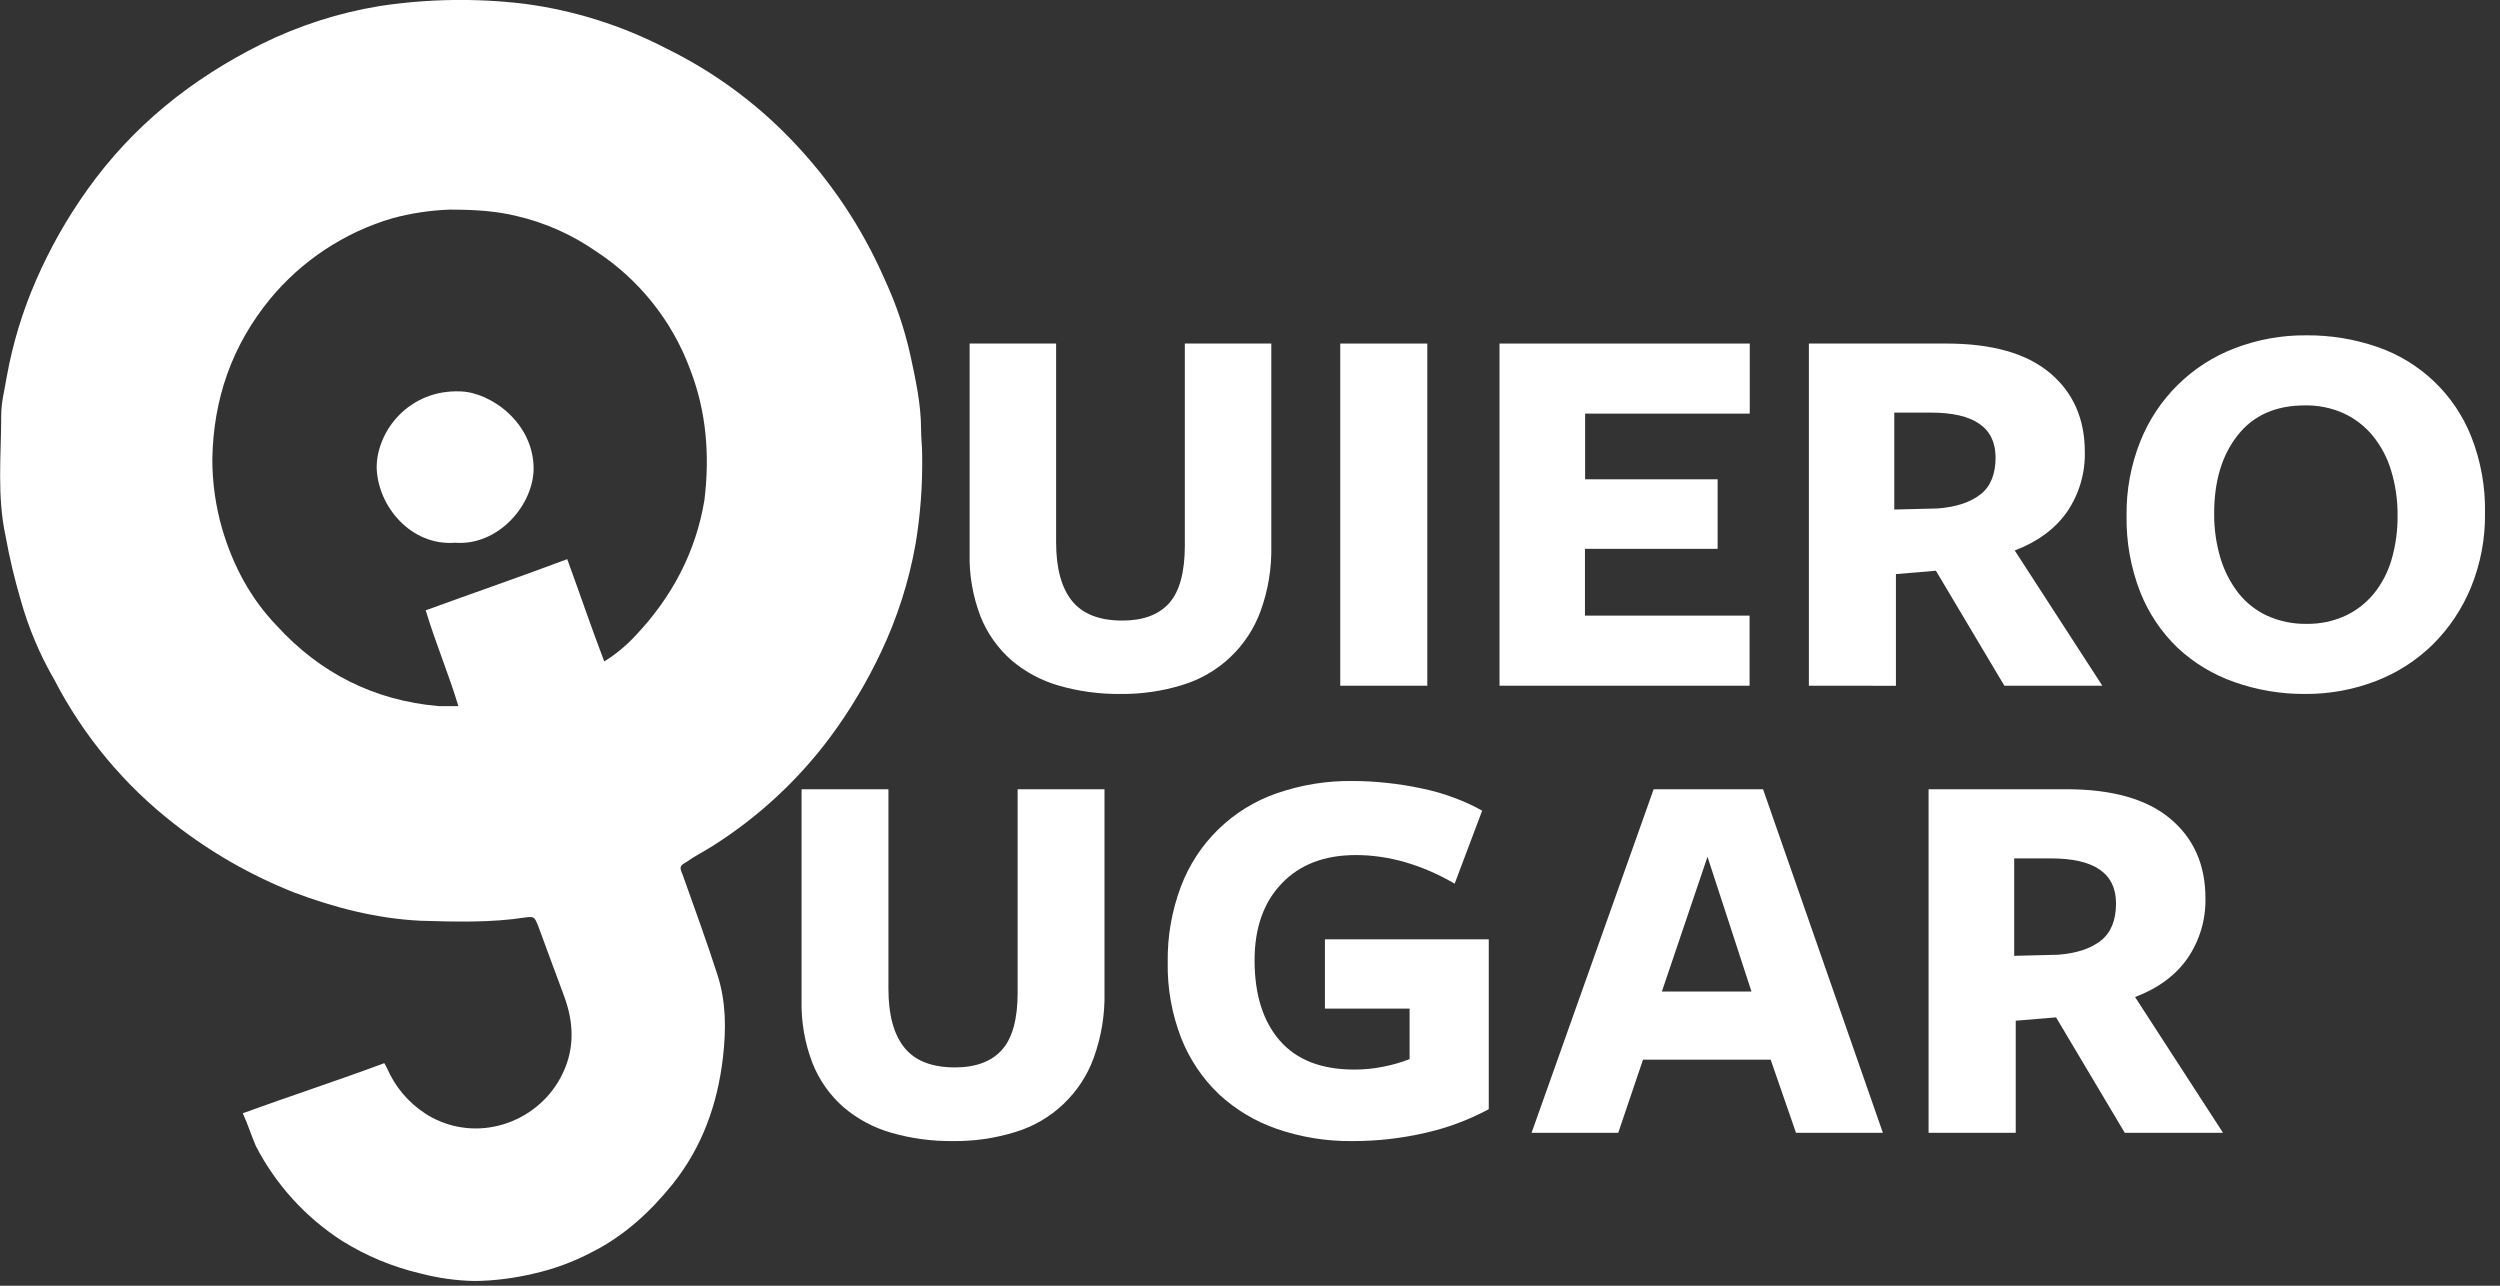
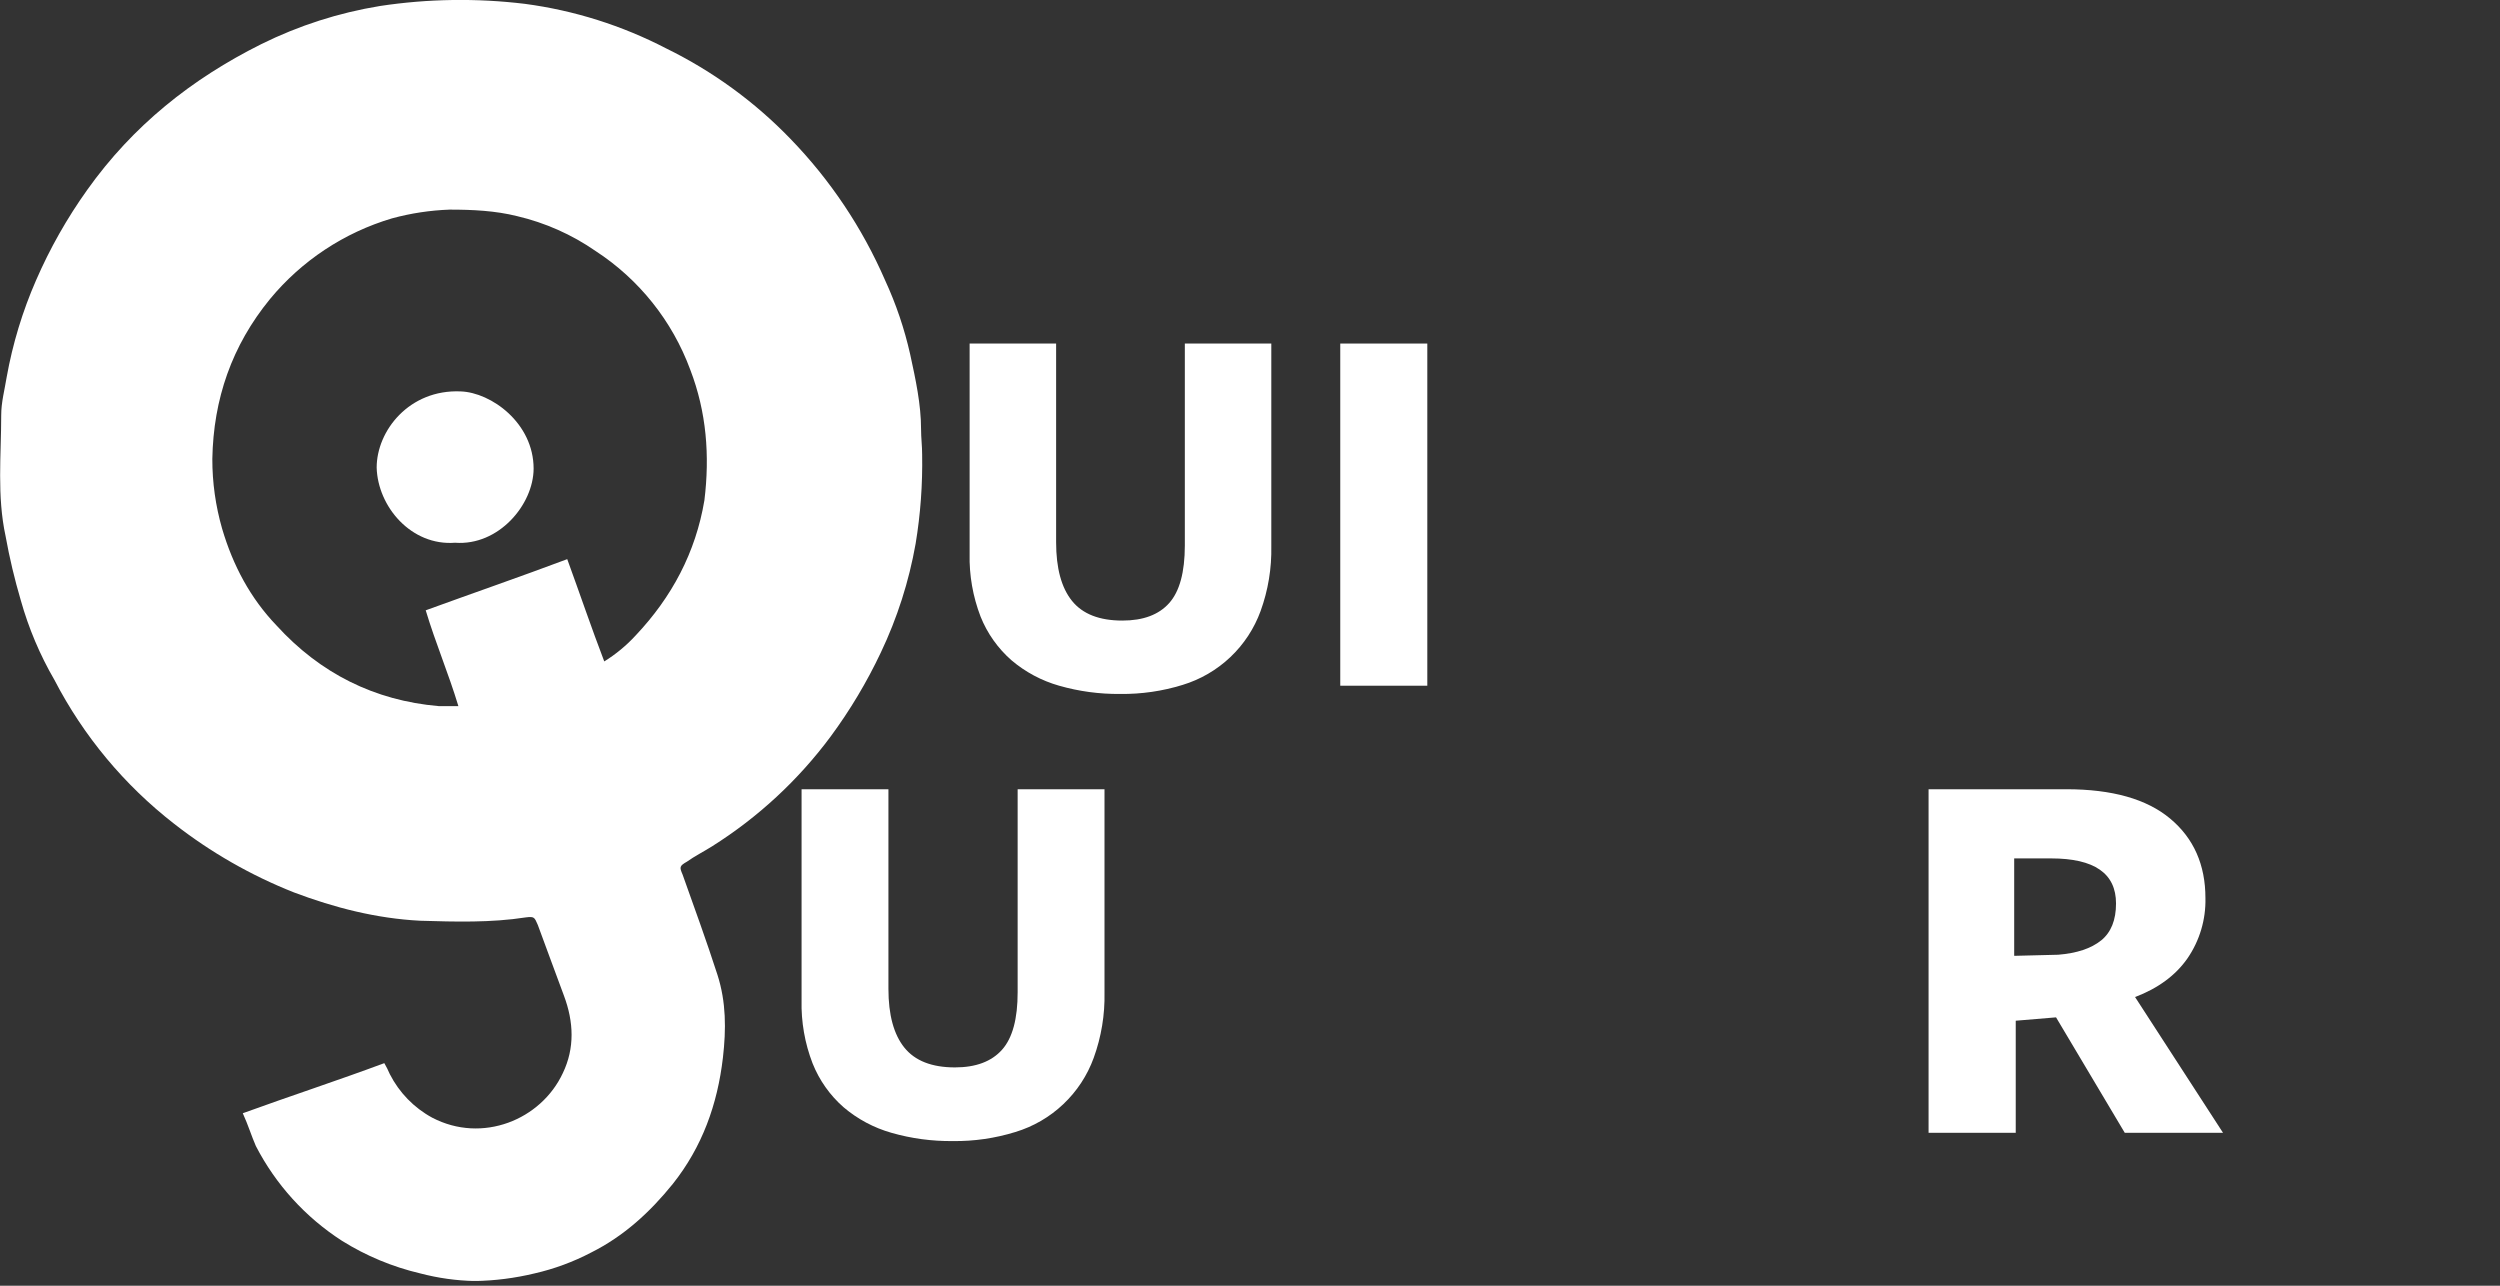
<svg xmlns="http://www.w3.org/2000/svg" width="105" height="54" viewBox="0 0 105 54" fill="none">
  <rect x="0" y="0" width="105" height="54" fill="#333333" stroke="none" />
  <g clip-path="url(#clip0_846_4714)">
    <path d="M25.379 27.78C25.869 27.476 26.315 27.107 26.704 26.682C28.214 25.082 29.218 23.206 29.585 21.012C29.814 19.138 29.676 17.309 28.99 15.525C28.235 13.479 26.84 11.731 25.012 10.541C24.016 9.851 22.899 9.355 21.72 9.078C20.805 8.849 19.846 8.804 18.885 8.804C18.065 8.833 17.252 8.957 16.462 9.172C14.456 9.768 12.673 10.947 11.341 12.559C9.737 14.519 8.963 16.76 8.918 19.275C8.916 20.265 9.055 21.25 9.328 22.201C9.785 23.754 10.518 25.127 11.614 26.27C13.449 28.282 15.731 29.425 18.427 29.657H19.252C18.839 28.285 18.291 27.005 17.88 25.633C19.891 24.901 21.858 24.222 23.824 23.484C24.373 24.99 24.837 26.362 25.379 27.78ZM10.197 46.756C12.21 46.025 14.175 45.384 16.141 44.652C16.227 44.799 16.303 44.952 16.37 45.109C16.765 45.887 17.387 46.527 18.154 46.943C20.256 48.04 22.726 47.034 23.64 45.068C24.144 44.017 24.097 42.919 23.687 41.822C23.32 40.818 22.954 39.856 22.589 38.85C22.448 38.53 22.448 38.485 22.087 38.53C20.623 38.759 19.113 38.714 17.651 38.671C15.817 38.579 14.039 38.122 12.347 37.482C10.54 36.767 8.846 35.797 7.316 34.601C5.222 32.974 3.506 30.912 2.286 28.557C1.677 27.509 1.203 26.387 0.875 25.219C0.613 24.331 0.399 23.431 0.235 22.52C-0.131 20.827 0.051 19.134 0.051 17.44C0.051 16.891 0.192 16.387 0.28 15.84C0.531 14.44 0.945 13.074 1.515 11.77C2.096 10.433 2.817 9.161 3.664 7.974C5.579 5.283 8.044 3.316 10.975 1.853C12.548 1.074 14.227 0.535 15.959 0.252C17.973 -0.053 20.018 -0.083 22.04 0.161C24.115 0.436 26.127 1.071 27.985 2.036C29.93 2.989 31.694 4.273 33.198 5.831C34.871 7.557 36.218 9.571 37.176 11.776C37.635 12.771 37.987 13.812 38.227 14.88C38.456 15.932 38.685 16.984 38.685 18.036C38.685 18.401 38.73 18.722 38.73 19.087C38.752 20.343 38.661 21.598 38.456 22.837C38.176 24.42 37.684 25.959 36.993 27.41C36.407 28.649 35.703 29.829 34.889 30.931C33.528 32.766 31.837 34.331 29.904 35.548C29.539 35.777 29.173 35.96 28.853 36.189C28.533 36.372 28.533 36.417 28.671 36.738C29.173 38.149 29.676 39.526 30.134 40.945C30.5 42.088 30.5 43.231 30.363 44.419C30.134 46.386 29.494 48.168 28.259 49.723C27.299 50.913 26.201 51.919 24.83 52.605C24.078 52.999 23.279 53.294 22.452 53.483C21.628 53.682 20.785 53.79 19.937 53.803C19.165 53.787 18.398 53.679 17.651 53.483C16.486 53.209 15.374 52.746 14.359 52.111C12.828 51.124 11.582 49.752 10.746 48.133C10.563 47.715 10.426 47.258 10.197 46.756Z" fill="white" />
    <path d="M19.113 22.795C17.278 22.936 15.867 21.286 15.82 19.64C15.82 18.087 17.192 16.347 19.348 16.439C20.63 16.484 22.412 17.765 22.412 19.685C22.405 21.195 20.943 22.932 19.113 22.795Z" fill="white" />
    <path d="M52.946 25.662C52.678 26.398 52.243 27.061 51.674 27.6C51.105 28.139 50.419 28.538 49.67 28.766C48.821 29.029 47.936 29.157 47.048 29.146C46.181 29.155 45.317 29.038 44.484 28.8C43.748 28.591 43.066 28.227 42.483 27.732C41.911 27.231 41.466 26.603 41.184 25.897C40.861 25.058 40.704 24.163 40.724 23.264V14.429H44.357V22.776C44.357 23.864 44.579 24.685 45.024 25.237C45.469 25.789 46.175 26.065 47.141 26.064C48.015 26.064 48.67 25.819 49.107 25.328C49.543 24.838 49.762 24.034 49.763 22.914V14.429H53.395V22.937C53.414 23.865 53.262 24.788 52.946 25.662Z" fill="white" />
    <path d="M56.291 14.429H59.947V28.8H56.291V14.429Z" fill="white" />
-     <path d="M62.98 14.429H73.489V17.372H66.575V20.131H72.14V23.051H66.568V25.856H73.482V28.8H62.98V14.429Z" fill="white" />
-     <path d="M75.973 28.8V14.429H81.744C83.661 14.429 85.109 14.839 86.091 15.659C87.072 16.48 87.562 17.587 87.562 18.981C87.583 19.878 87.321 20.759 86.815 21.5C86.316 22.212 85.584 22.752 84.619 23.12L88.298 28.8H84.183L81.308 23.971L79.629 24.112V28.803L75.973 28.8ZM83.194 20.756C83.608 20.419 83.814 19.905 83.814 19.215C83.814 17.959 82.91 17.33 81.101 17.33H79.56V21.4L81.394 21.355C82.18 21.29 82.78 21.089 83.194 20.752V20.756Z" fill="white" />
-     <path d="M103.784 24.661C103.417 25.559 102.873 26.375 102.186 27.06C101.503 27.732 100.689 28.257 99.795 28.601C98.841 28.969 97.827 29.154 96.805 29.146C95.796 29.152 94.793 28.983 93.841 28.646C92.957 28.338 92.147 27.849 91.462 27.21C90.776 26.551 90.24 25.753 89.89 24.869C89.491 23.843 89.296 22.75 89.316 21.65C89.302 20.587 89.498 19.532 89.89 18.545C90.244 17.651 90.781 16.84 91.466 16.165C92.151 15.489 92.969 14.964 93.868 14.623C94.822 14.258 95.837 14.075 96.859 14.084C97.871 14.075 98.878 14.238 99.836 14.567C100.73 14.873 101.547 15.369 102.231 16.021C102.915 16.673 103.448 17.466 103.796 18.345C104.196 19.366 104.391 20.456 104.37 21.552C104.385 22.617 104.185 23.674 103.784 24.661ZM100.427 19.763C100.269 19.23 100.007 18.735 99.657 18.304C99.326 17.902 98.909 17.58 98.438 17.361C97.925 17.13 97.367 17.016 96.805 17.027C95.582 17.027 94.641 17.444 93.983 18.28C93.324 19.115 92.995 20.207 92.995 21.556C92.988 22.195 93.077 22.831 93.26 23.443C93.419 23.976 93.676 24.475 94.018 24.914C94.343 25.324 94.761 25.651 95.237 25.869C95.754 26.098 96.315 26.212 96.881 26.202C97.436 26.211 97.986 26.097 98.491 25.869C98.958 25.653 99.37 25.334 99.698 24.938C100.041 24.513 100.295 24.024 100.446 23.5C100.62 22.899 100.705 22.275 100.698 21.65C100.704 21.011 100.612 20.375 100.427 19.763Z" fill="white" />
    <path d="M45.937 44.427C45.669 45.166 45.232 45.833 44.66 46.374C44.089 46.916 43.4 47.316 42.647 47.544C41.794 47.808 40.907 47.937 40.015 47.925C39.144 47.934 38.277 47.818 37.441 47.578C36.702 47.368 36.017 47.003 35.431 46.505C34.856 46.002 34.41 45.369 34.127 44.658C33.802 43.815 33.645 42.917 33.666 42.014V33.148H37.314V41.53C37.314 42.622 37.537 43.445 37.983 43.999C38.428 44.553 39.137 44.831 40.108 44.831C40.985 44.831 41.643 44.584 42.083 44.092C42.524 43.6 42.743 42.792 42.741 41.668V33.148H46.389V41.691C46.408 42.623 46.255 43.55 45.937 44.427Z" fill="white" />
-     <path d="M59.872 47.578C58.865 47.812 57.834 47.928 56.8 47.925C55.725 47.938 54.655 47.766 53.638 47.417C52.728 47.105 51.894 46.606 51.189 45.951C50.498 45.29 49.959 44.486 49.609 43.596C49.217 42.584 49.025 41.506 49.044 40.421C49.027 39.333 49.215 38.252 49.599 37.234C49.941 36.327 50.477 35.507 51.172 34.83C51.866 34.154 52.701 33.639 53.616 33.321C54.648 32.962 55.734 32.786 56.825 32.802C57.303 32.803 57.781 32.83 58.256 32.882C58.749 32.936 59.234 33.013 59.711 33.114C60.175 33.209 60.63 33.34 61.073 33.506C61.48 33.655 61.873 33.836 62.251 34.048L61.096 37.113C59.71 36.312 58.325 35.912 56.94 35.913C55.63 35.913 54.595 36.309 53.835 37.102C53.075 37.894 52.694 38.968 52.692 40.323C52.692 41.77 53.046 42.899 53.755 43.71C54.463 44.521 55.51 44.925 56.895 44.922C57.309 44.922 57.723 44.88 58.129 44.795C58.496 44.723 58.855 44.618 59.203 44.483V42.361H55.647V39.451H62.528V46.586C61.692 47.036 60.798 47.37 59.872 47.578Z" fill="white" />
-     <path d="M75.432 47.578L74.368 44.507H69.006L67.966 47.578H64.326L69.453 33.148H74.048L79.081 47.578H75.432ZM69.799 41.644H73.562L71.715 35.984L69.799 41.644Z" fill="white" />
    <path d="M81 47.578V33.148H86.786C88.711 33.148 90.165 33.559 91.15 34.384C92.135 35.208 92.628 36.32 92.628 37.72C92.649 38.62 92.386 39.504 91.877 40.247C91.378 40.964 90.643 41.507 89.673 41.876L93.367 47.578H89.24L86.354 42.729L84.661 42.87V47.579L81 47.578ZM88.249 39.498C88.665 39.159 88.873 38.642 88.873 37.945C88.873 36.684 87.965 36.053 86.148 36.053H84.596V40.145L86.443 40.099C87.229 40.036 87.831 39.835 88.246 39.498H88.249Z" fill="white" />
  </g>
  <defs>
    <clipPath id="clip0_846_4714">
      <rect width="104.371" height="53.798" fill="white" />
    </clipPath>
  </defs>
</svg>